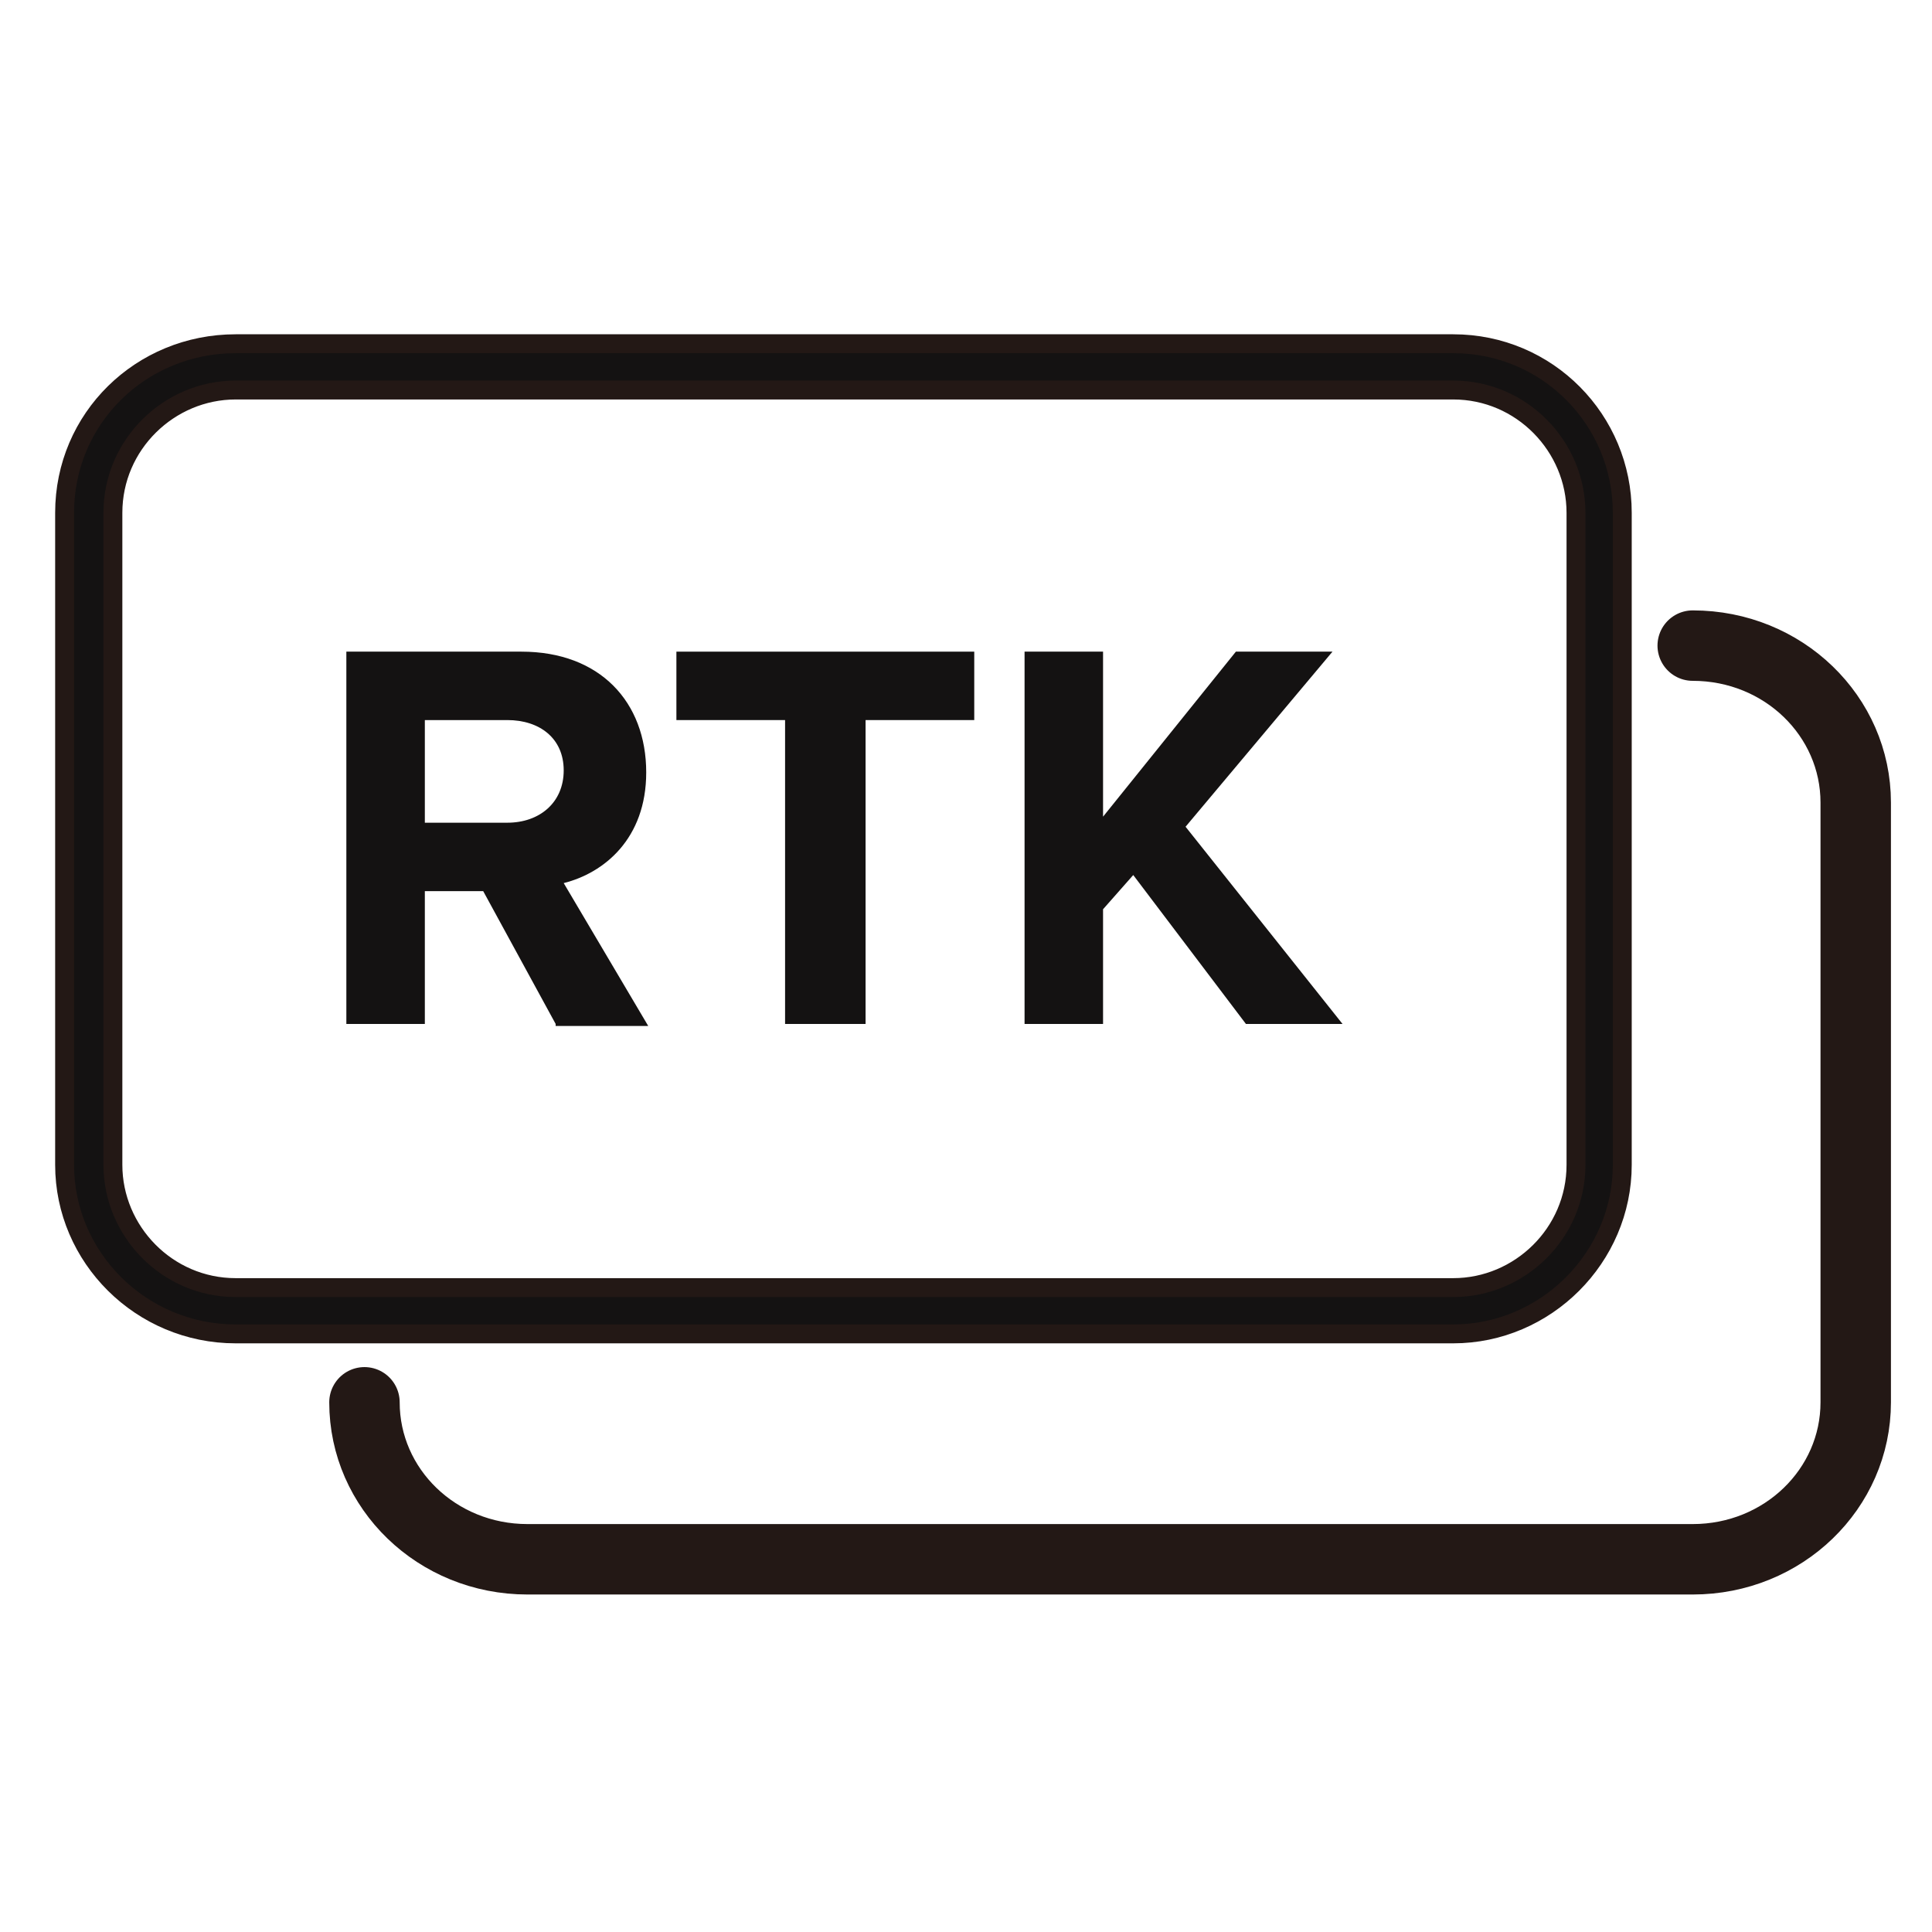
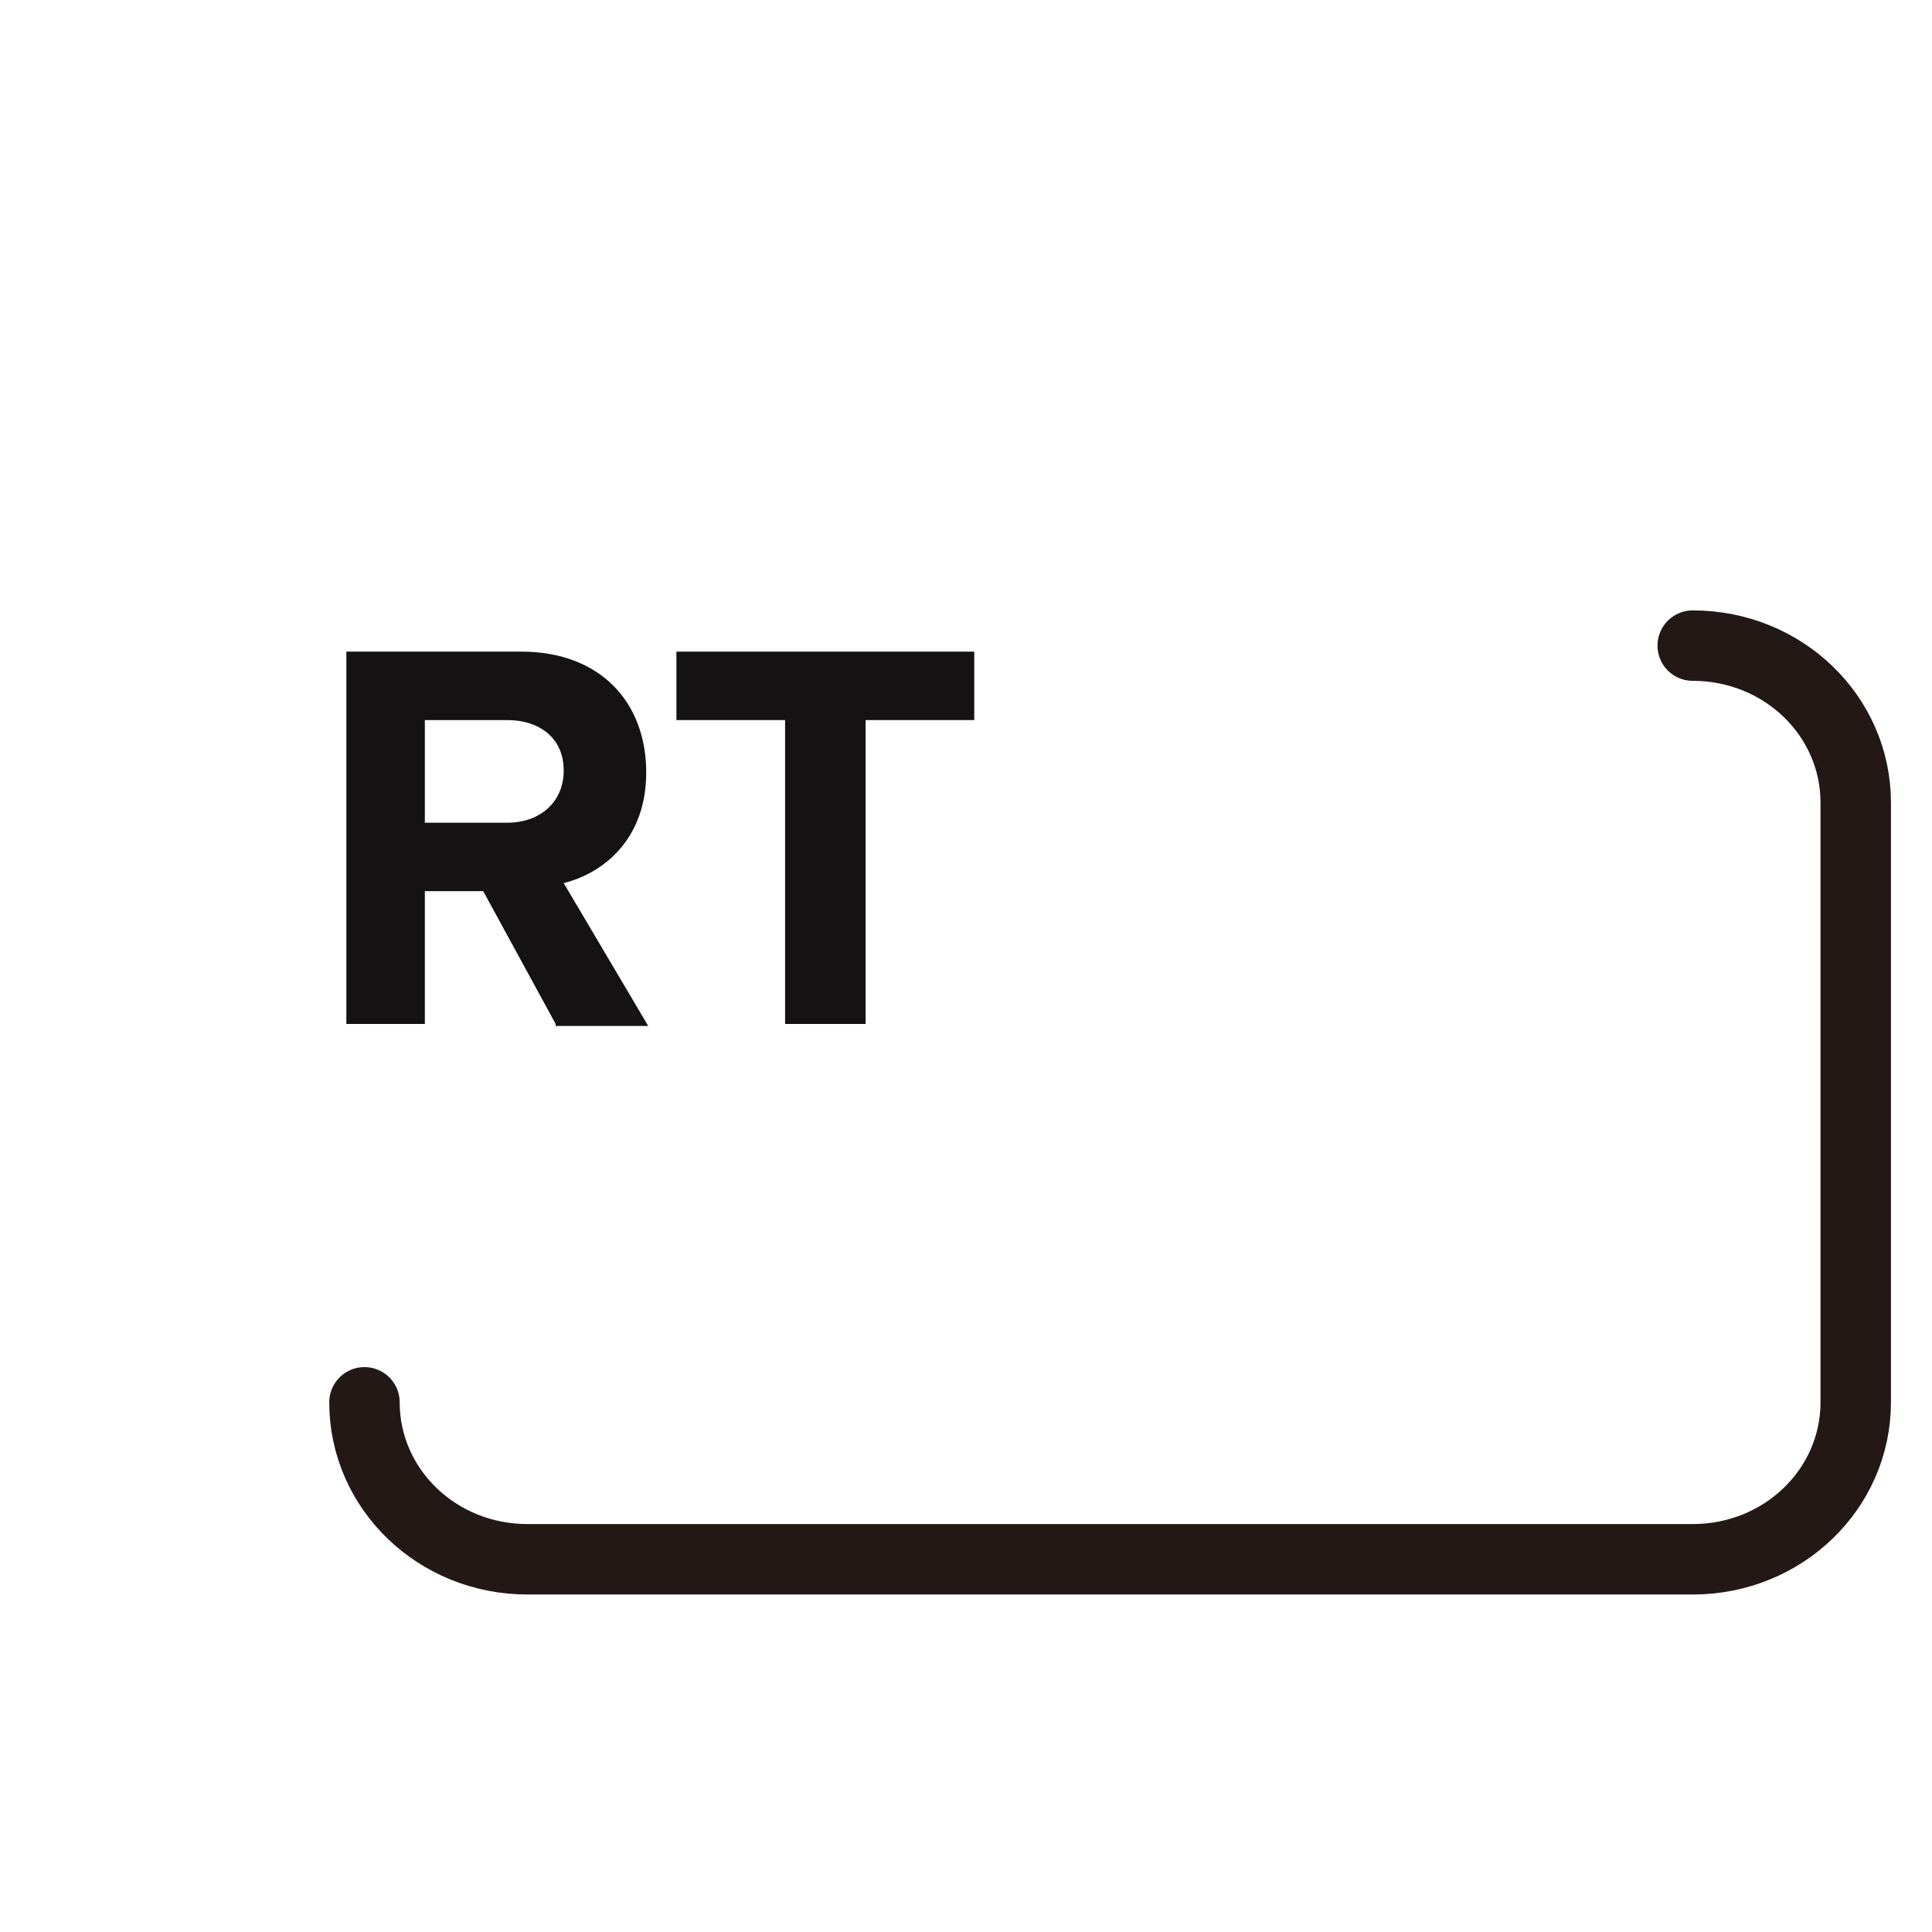
<svg xmlns="http://www.w3.org/2000/svg" version="1.1" id="图层_1" x="0px" y="0px" viewBox="0 0 96 96" style="enable-background:new 0 0 96 96;" xml:space="preserve">
  <style type="text/css">
	.st0{fill:#141212;}
	.st1{fill:#141212;stroke:#231815;stroke-width:0.939;stroke-miterlimit:10;}
	.st2{fill:none;stroke:#231815;stroke-width:3.5;stroke-linecap:round;stroke-linejoin:round;stroke-miterlimit:10;}
</style>
  <g>
    <g>
      <g>
        <path class="st0" d="M27.61,50.88l-3.6-6.6h-2.9v6.6h-3.9v-18.5h8.7c3.9,0,6.2,2.5,6.2,6c0,3.3-2.1,5-4.1,5.5l4.2,7.1h-4.6V50.88     z M25.21,35.78h-4.1v5.1h4.1c1.6,0,2.8-1,2.8-2.6S26.81,35.78,25.21,35.78" />
        <polygon class="st0" points="39.01,50.88 39.01,35.78 33.61,35.78 33.61,32.38 48.41,32.38 48.41,35.78 43.01,35.78 43.01,50.88         " />
-         <polygon class="st0" points="61.91,50.88 56.31,43.48 54.81,45.18 54.81,50.88 50.91,50.88 50.91,32.38 54.81,32.38 54.81,40.58      61.41,32.38 66.21,32.38 58.91,41.08 66.71,50.88    " />
      </g>
    </g>
    <g>
      <g>
-         <path class="st1" d="M72.21,66.28h-60.5c-4.7,0-8.5-3.8-8.5-8.4v-32.4c0-4.7,3.8-8.4,8.5-8.4h60.5c4.7,0,8.4,3.8,8.4,8.4v32.4     C80.61,62.48,76.81,66.28,72.21,66.28z M11.71,19.38c-3.3,0-6.1,2.7-6.1,6.1v32.4c0,3.3,2.7,6.1,6.1,6.1h60.5     c3.3,0,6.1-2.7,6.1-6.1v-32.4c0-3.3-2.7-6.1-6.1-6.1H11.71z" />
-       </g>
+         </g>
    </g>
    <path class="st2" d="M84.11,32.08c4.5,0,8.1,3.5,8.1,7.8v29.8c0,4.3-3.6,7.8-8.1,7.8h-57.9c-4.5,0-8.1-3.5-8.1-7.8" />
  </g>
</svg>